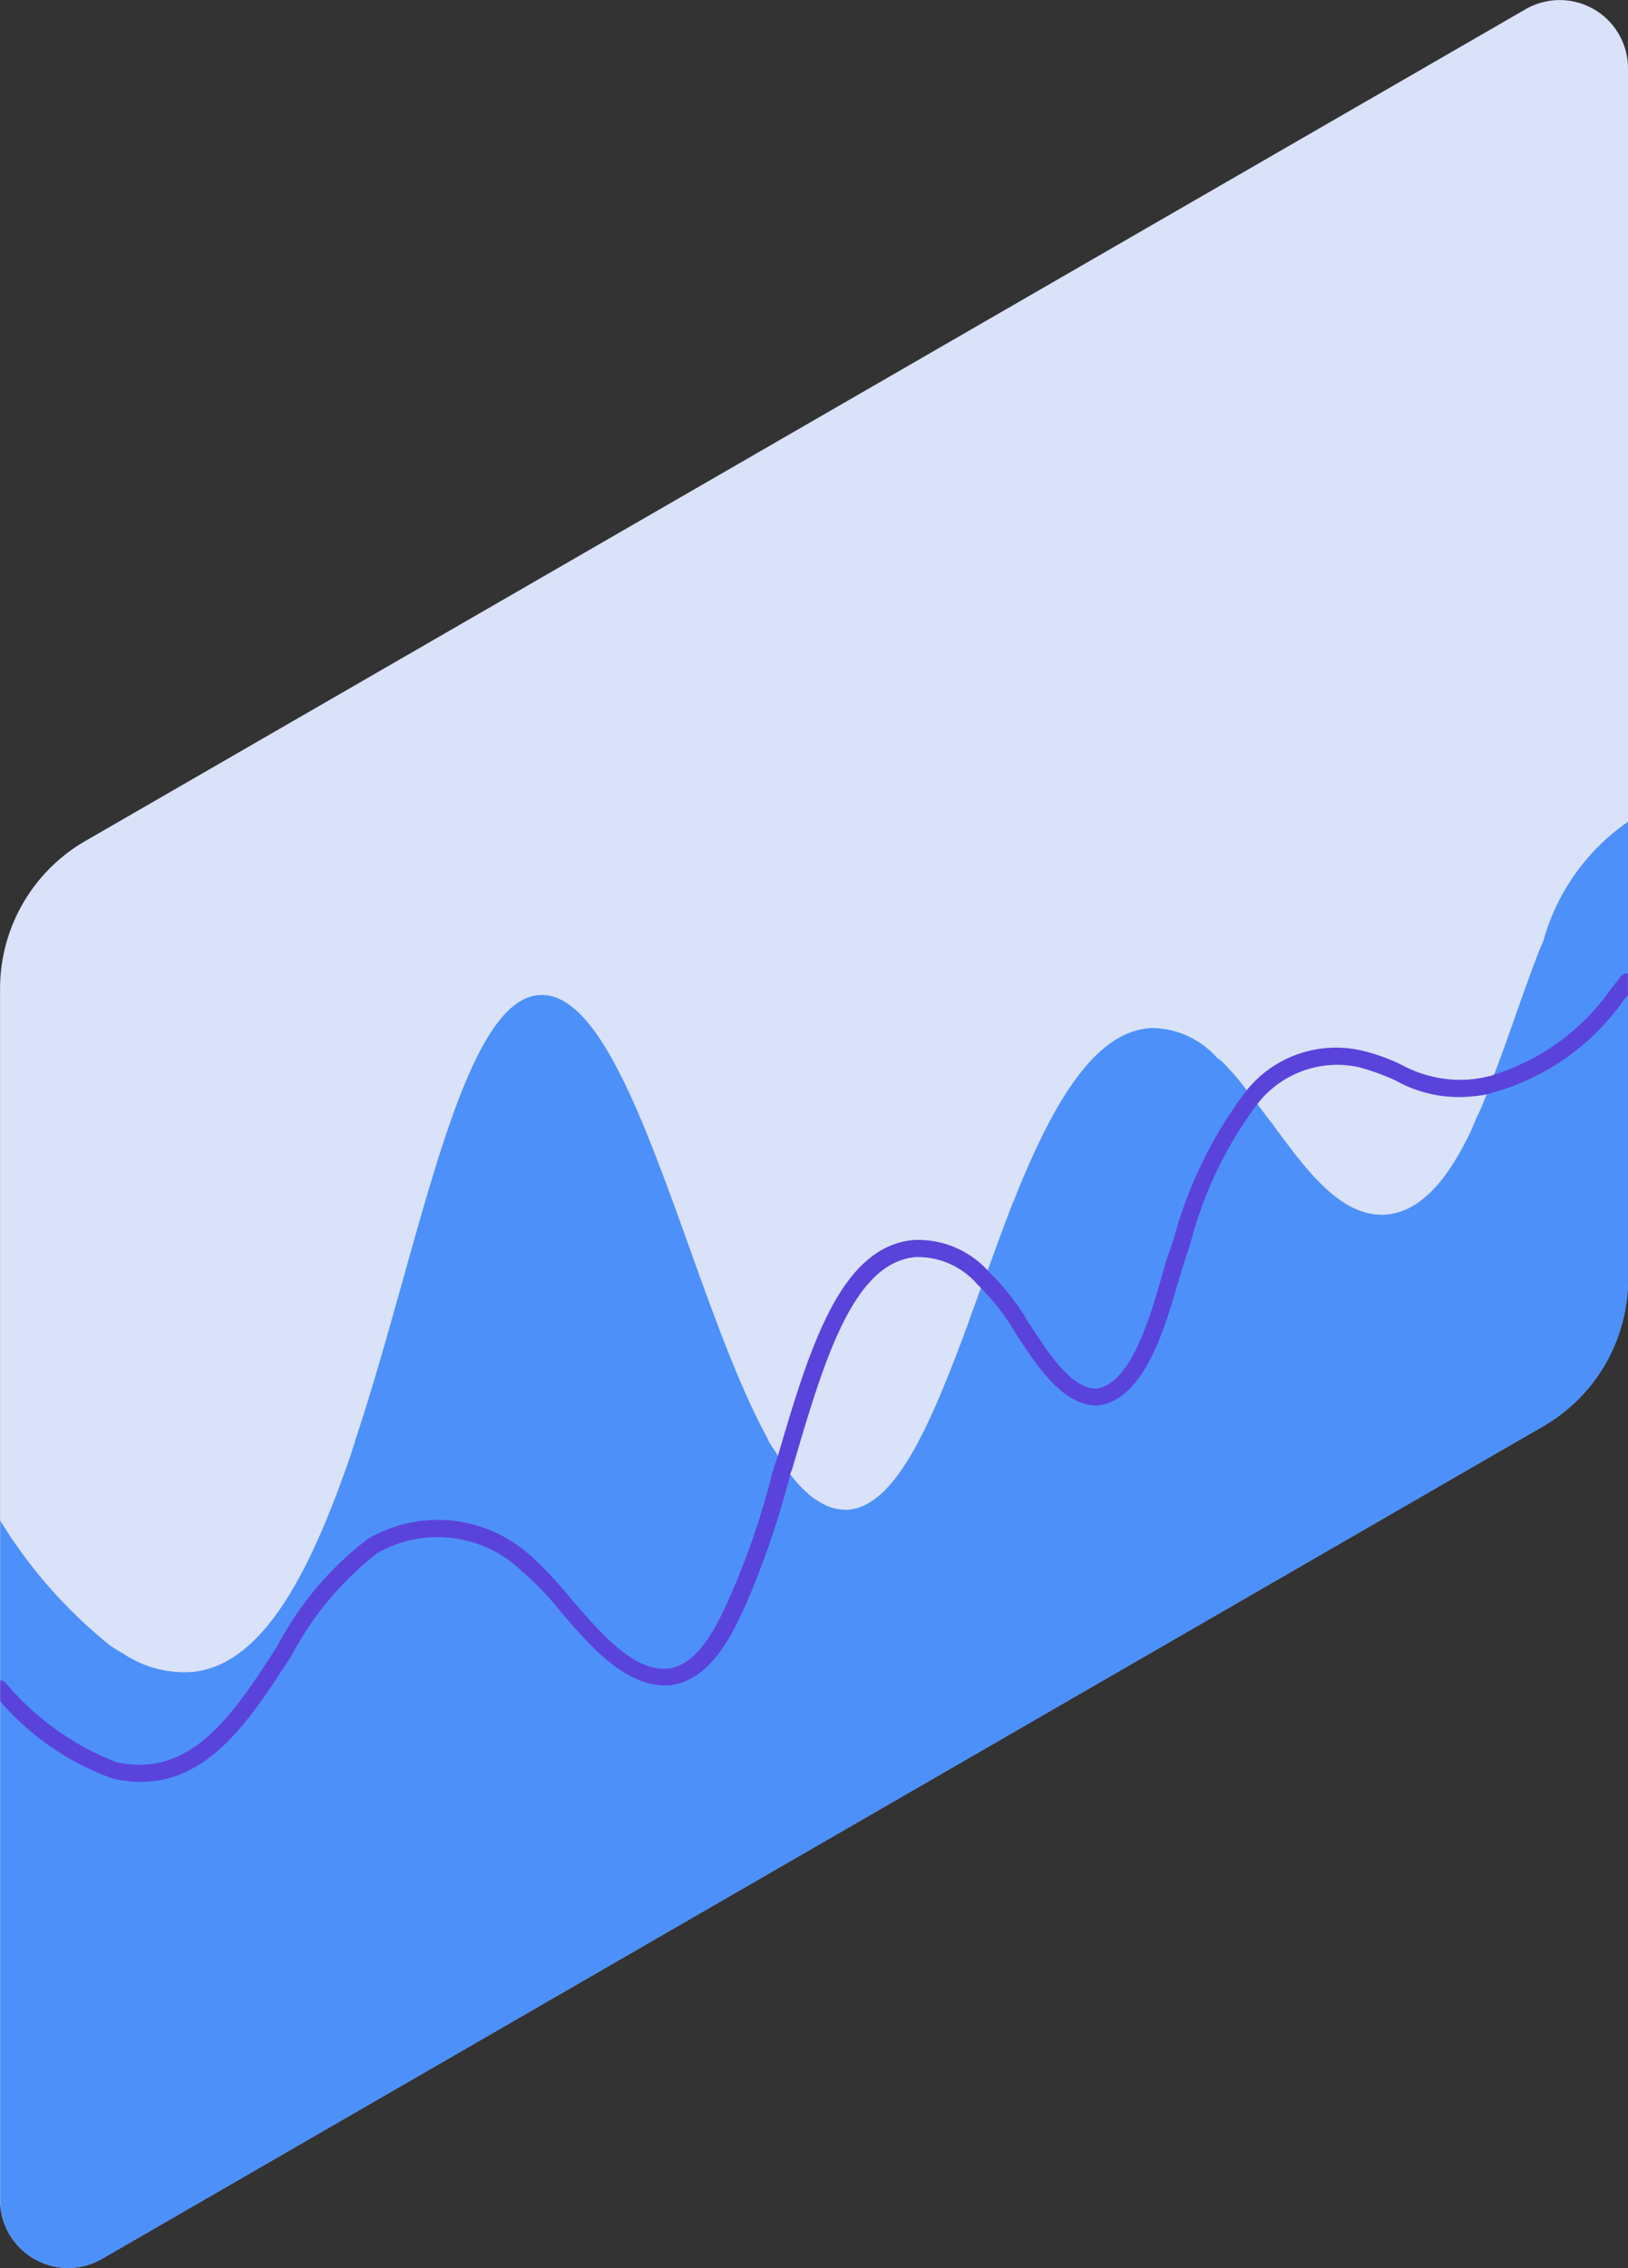
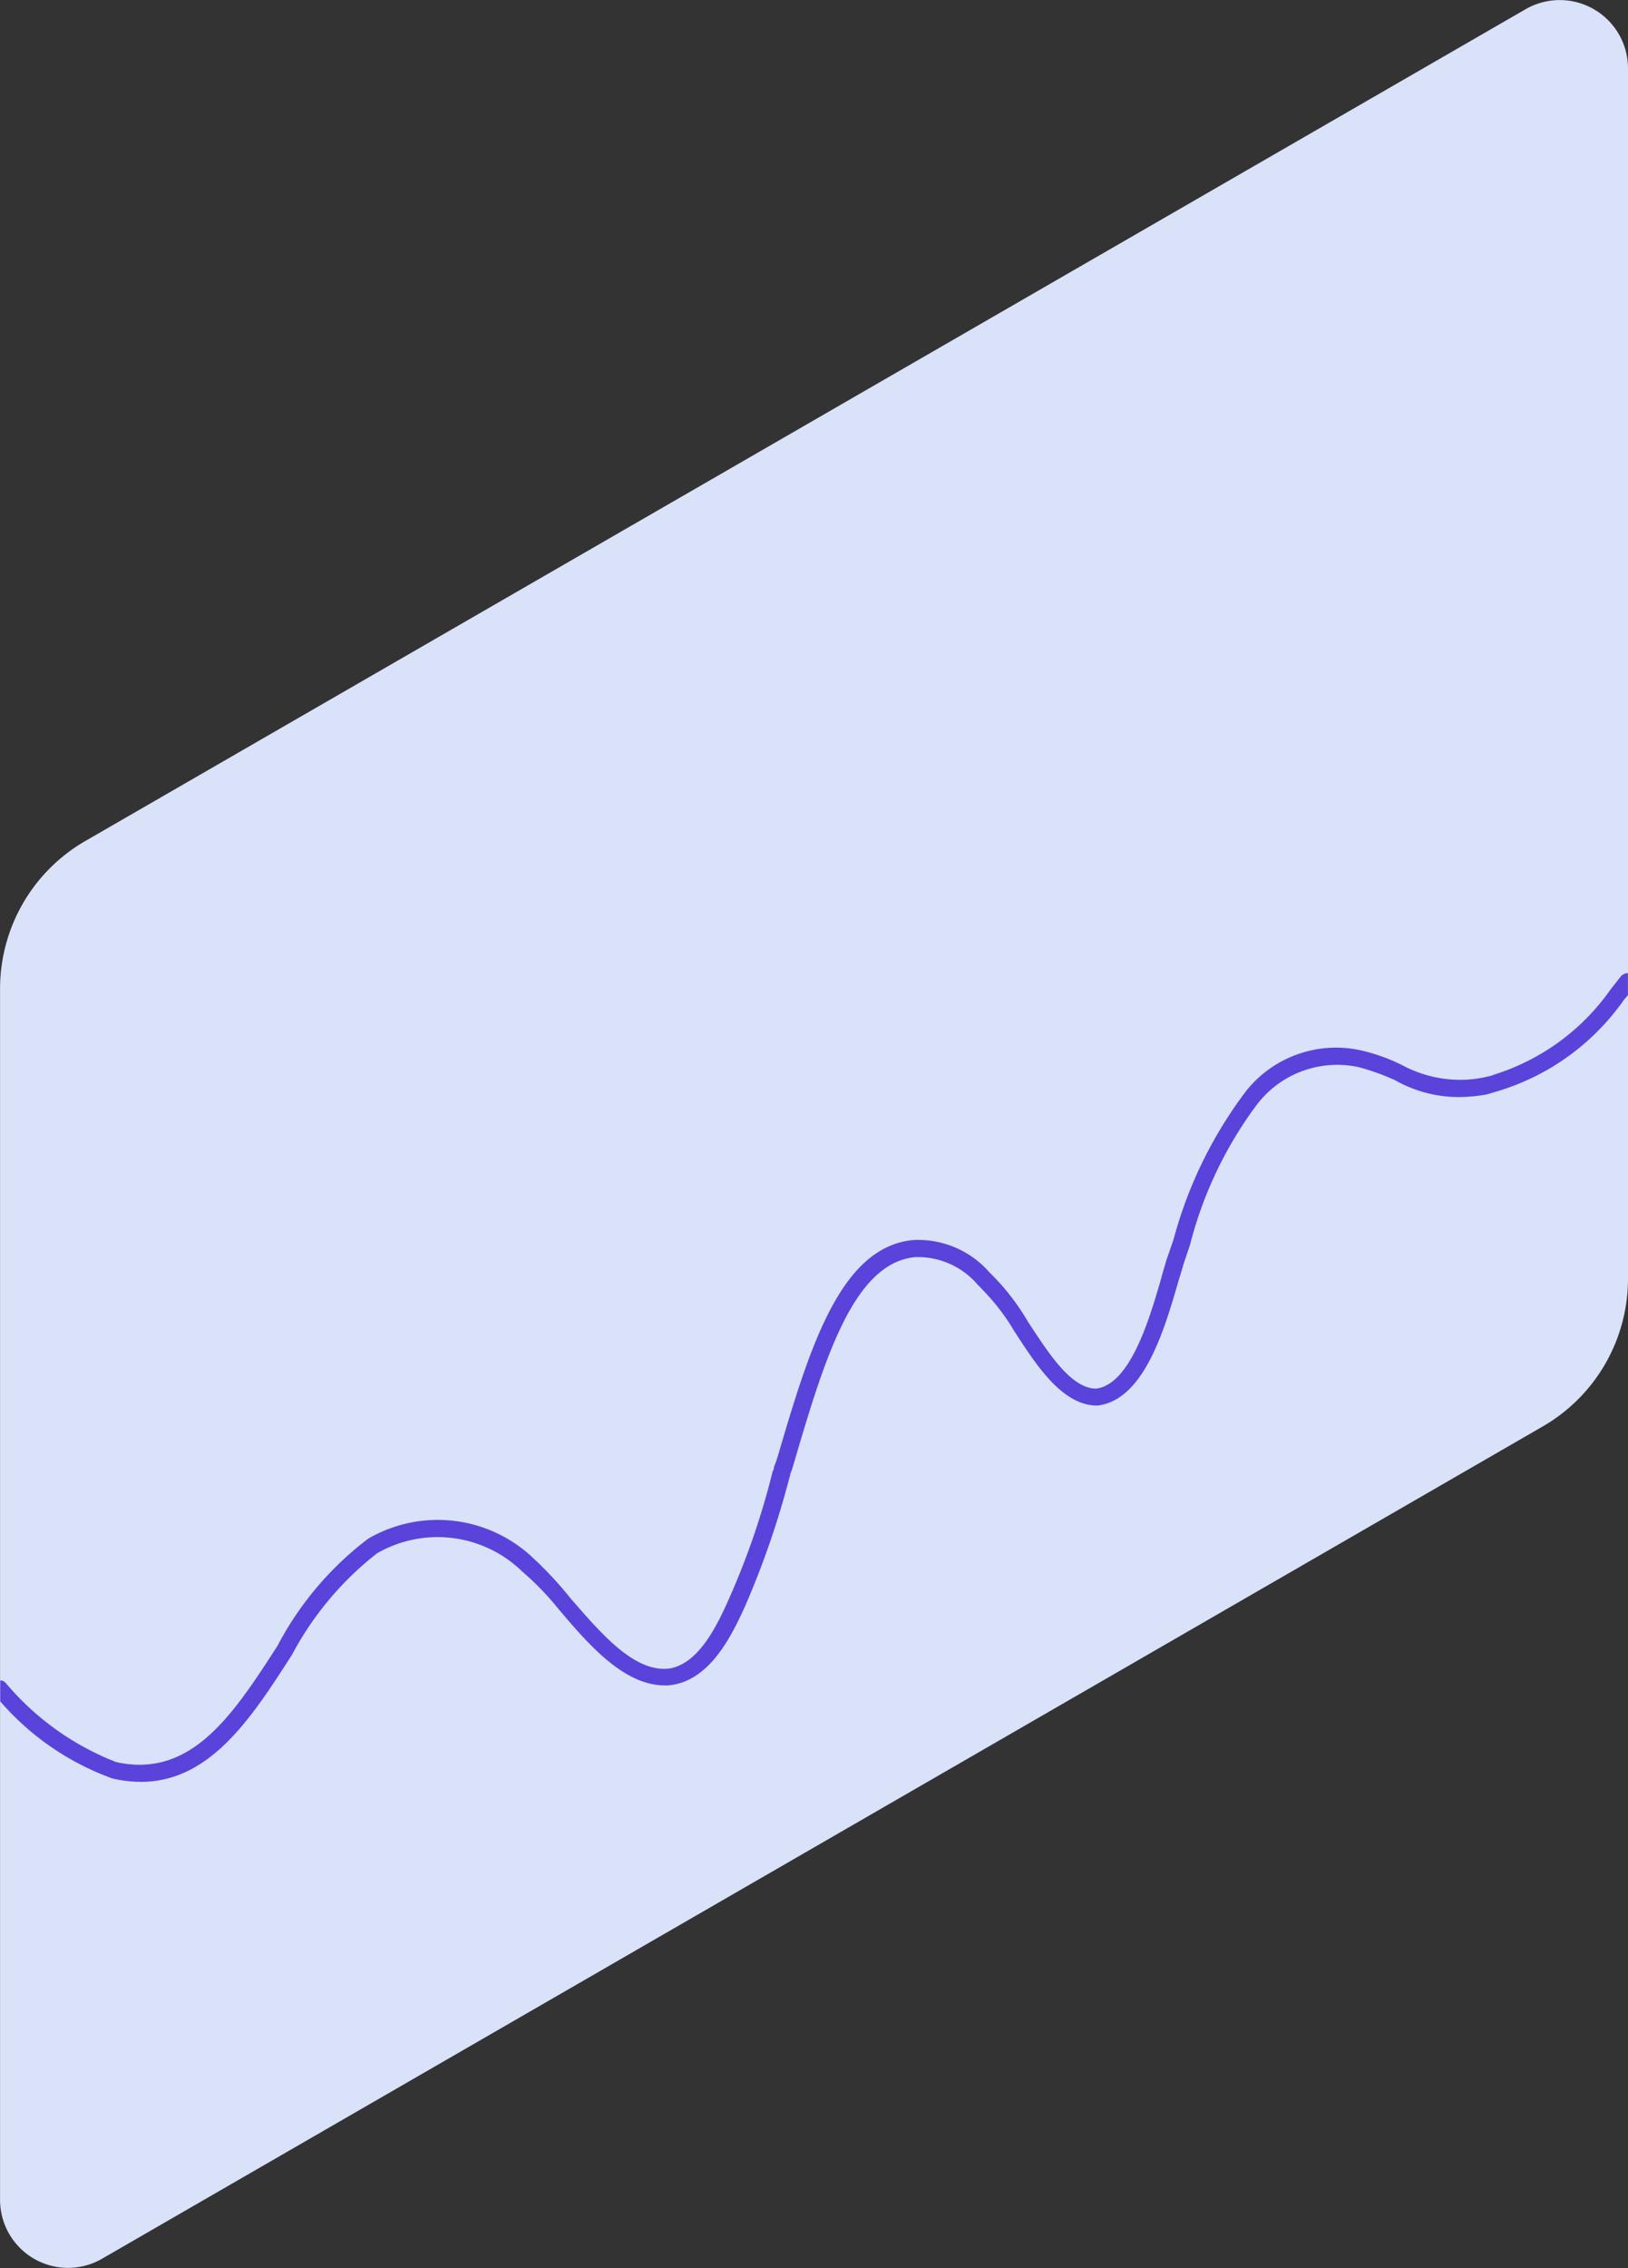
<svg xmlns="http://www.w3.org/2000/svg" width="26.919" height="37.484" viewBox="0 0 26.919 37.484">
  <rect x="0" y="0" width="26.919" height="37.484" fill="#333333" stroke="none" />
  <defs>
    <linearGradient id="linear-gradient" x1="-234.089" y1="0.5" x2="-235.089" y2="0.5" gradientUnits="objectBoundingBox">
      <stop offset="0" stop-color="#d9e2f9" />
      <stop offset="1" stop-color="#eef2fc" />
    </linearGradient>
  </defs>
  <g id="Groupe_37962" data-name="Groupe 37962" transform="translate(0 -8.483)">
    <g id="Groupe_37964" data-name="Groupe 37964" transform="translate(0 8.483)">
      <path id="Tracé_23395" data-name="Tracé 23395" d="M110.93,145.534v20a2.819,2.819,0,0,1-1.413,2.446L85.7,181.732a1.124,1.124,0,0,1-1.688-.975l0-20.015a2.819,2.819,0,0,1,1.413-2.441l23.809-13.743A1.129,1.129,0,0,1,110.93,145.534Z" transform="translate(-84.011 -144.404)" fill="url(#linear-gradient)" />
-       <path id="Tracé_23396" data-name="Tracé 23396" d="M84.014,171.141l0,11.223a1.122,1.122,0,0,0,1.688.975l23.815-13.751a2.8,2.8,0,0,0,1.413-2.446V159.59a3.545,3.545,0,0,0-1.4,1.967c-.019.047-.038.094-.056.131-.262.665-.5,1.406-.758,2.08-.019.056-.047.113-.065.169s-.038.1-.056.159c-.01.028-.029.056-.038.084a2.833,2.833,0,0,1-.131.3l-.1.234c-.366.759-.8,1.312-1.387,1.368-.693.056-1.236-.609-1.78-1.349-.047-.056-.084-.122-.131-.178-.065-.075-.122-.159-.177-.234a.273.273,0,0,1-.047-.065.841.841,0,0,1-.084-.113c-.029-.038-.065-.075-.094-.113a4.027,4.027,0,0,0-.412-.478l-.084-.065A1.457,1.457,0,0,0,103.05,163c-.974.047-1.677,1.34-2.286,2.876-.019.029-.028.075-.047.113-.123.327-.253.674-.376,1.021l-.055.14c-.019.046-.038.1-.056.15-.01.028-.019.047-.029.074-.037.1-.074.207-.112.309-.029.075-.056.159-.084.234-.6,1.62-1.19,3.016-2,3.045a.824.824,0,0,1-.459-.141.871.871,0,0,1-.188-.14,1.835,1.835,0,0,1-.224-.234.451.451,0,0,0-.066-.074,1.284,1.284,0,0,0-.1-.141c-.028-.046-.065-.1-.094-.159s-.084-.131-.131-.206a1.2,1.2,0,0,1-.056-.113c-1.283-2.351-2.267-7.326-3.728-7.3-1.322.018-2,4.13-3.073,7.353-.019.075-.047.15-.066.216-.655,1.911-1.433,3.475-2.6,3.616a1.823,1.823,0,0,1-1.171-.3,2.581,2.581,0,0,1-.225-.14A8.034,8.034,0,0,1,84.014,171.141Z" transform="translate(-84.01 -146.01)" fill="#4e90f9" />
      <path id="Tracé_23397" data-name="Tracé 23397" d="M84.012,174.078v.346a4.451,4.451,0,0,0,1.855,1.274,2.128,2.128,0,0,0,.469.056c1.153,0,1.836-1.068,2.5-2.1a5.254,5.254,0,0,1,1.406-1.677,2.006,2.006,0,0,1,2.4.3,4.769,4.769,0,0,1,.6.619c.506.6,1.087,1.264,1.761,1.264a.565.565,0,0,0,.122-.009c.646-.1.993-.843,1.2-1.293a14.5,14.5,0,0,0,.74-2.145.071.071,0,0,0,.009-.046c.01-.019.038-.1.038-.1.516-1.761.994-3.381,2.024-3.485a1.3,1.3,0,0,1,1.049.469c.019.01.029.028.047.047a3.561,3.561,0,0,1,.543.7c.375.581.8,1.237,1.377,1.237.759-.084,1.1-1.227,1.321-1.986.038-.131.075-.243.1-.337l.113-.337a6.612,6.612,0,0,1,1.105-2.314,1.671,1.671,0,0,1,1.686-.618,3.836,3.836,0,0,1,.6.216,2.139,2.139,0,0,0,1.208.272,2.911,2.911,0,0,0,.309-.038c.028-.01.065-.019.094-.029a3.934,3.934,0,0,0,2.173-1.536l.065-.074v-.366a.172.172,0,0,0-.112.047l-.169.215a3.708,3.708,0,0,1-1.93,1.415.365.365,0,0,1-.094.029,1.988,1.988,0,0,1-.365.055,2.029,2.029,0,0,1-1.069-.243,3.094,3.094,0,0,0-.646-.234,1.9,1.9,0,0,0-1.921.655,7.1,7.1,0,0,0-1.208,2.465l-.113.327c-.028.094-.065.216-.1.347-.188.647-.506,1.723-1.068,1.789-.412,0-.788-.59-1.125-1.105a3.849,3.849,0,0,0-.637-.816A1.566,1.566,0,0,0,99.1,166.8c-1.2.122-1.705,1.78-2.23,3.569l-.028.085c-.009.028-.038.1-.038.1a.1.1,0,0,1-.019.065,12.672,12.672,0,0,1-.731,2.127c-.178.393-.478,1.049-.974,1.134-.581.075-1.134-.581-1.64-1.162a6.13,6.13,0,0,0-.618-.665,2.289,2.289,0,0,0-2.726-.318,5.327,5.327,0,0,0-1.5,1.771c-.731,1.133-1.425,2.2-2.67,1.92a4.541,4.541,0,0,1-1.827-1.311A.118.118,0,0,0,84.012,174.078Z" transform="translate(-84.008 -146.306)" fill="#5a43db" />
    </g>
  </g>
</svg>